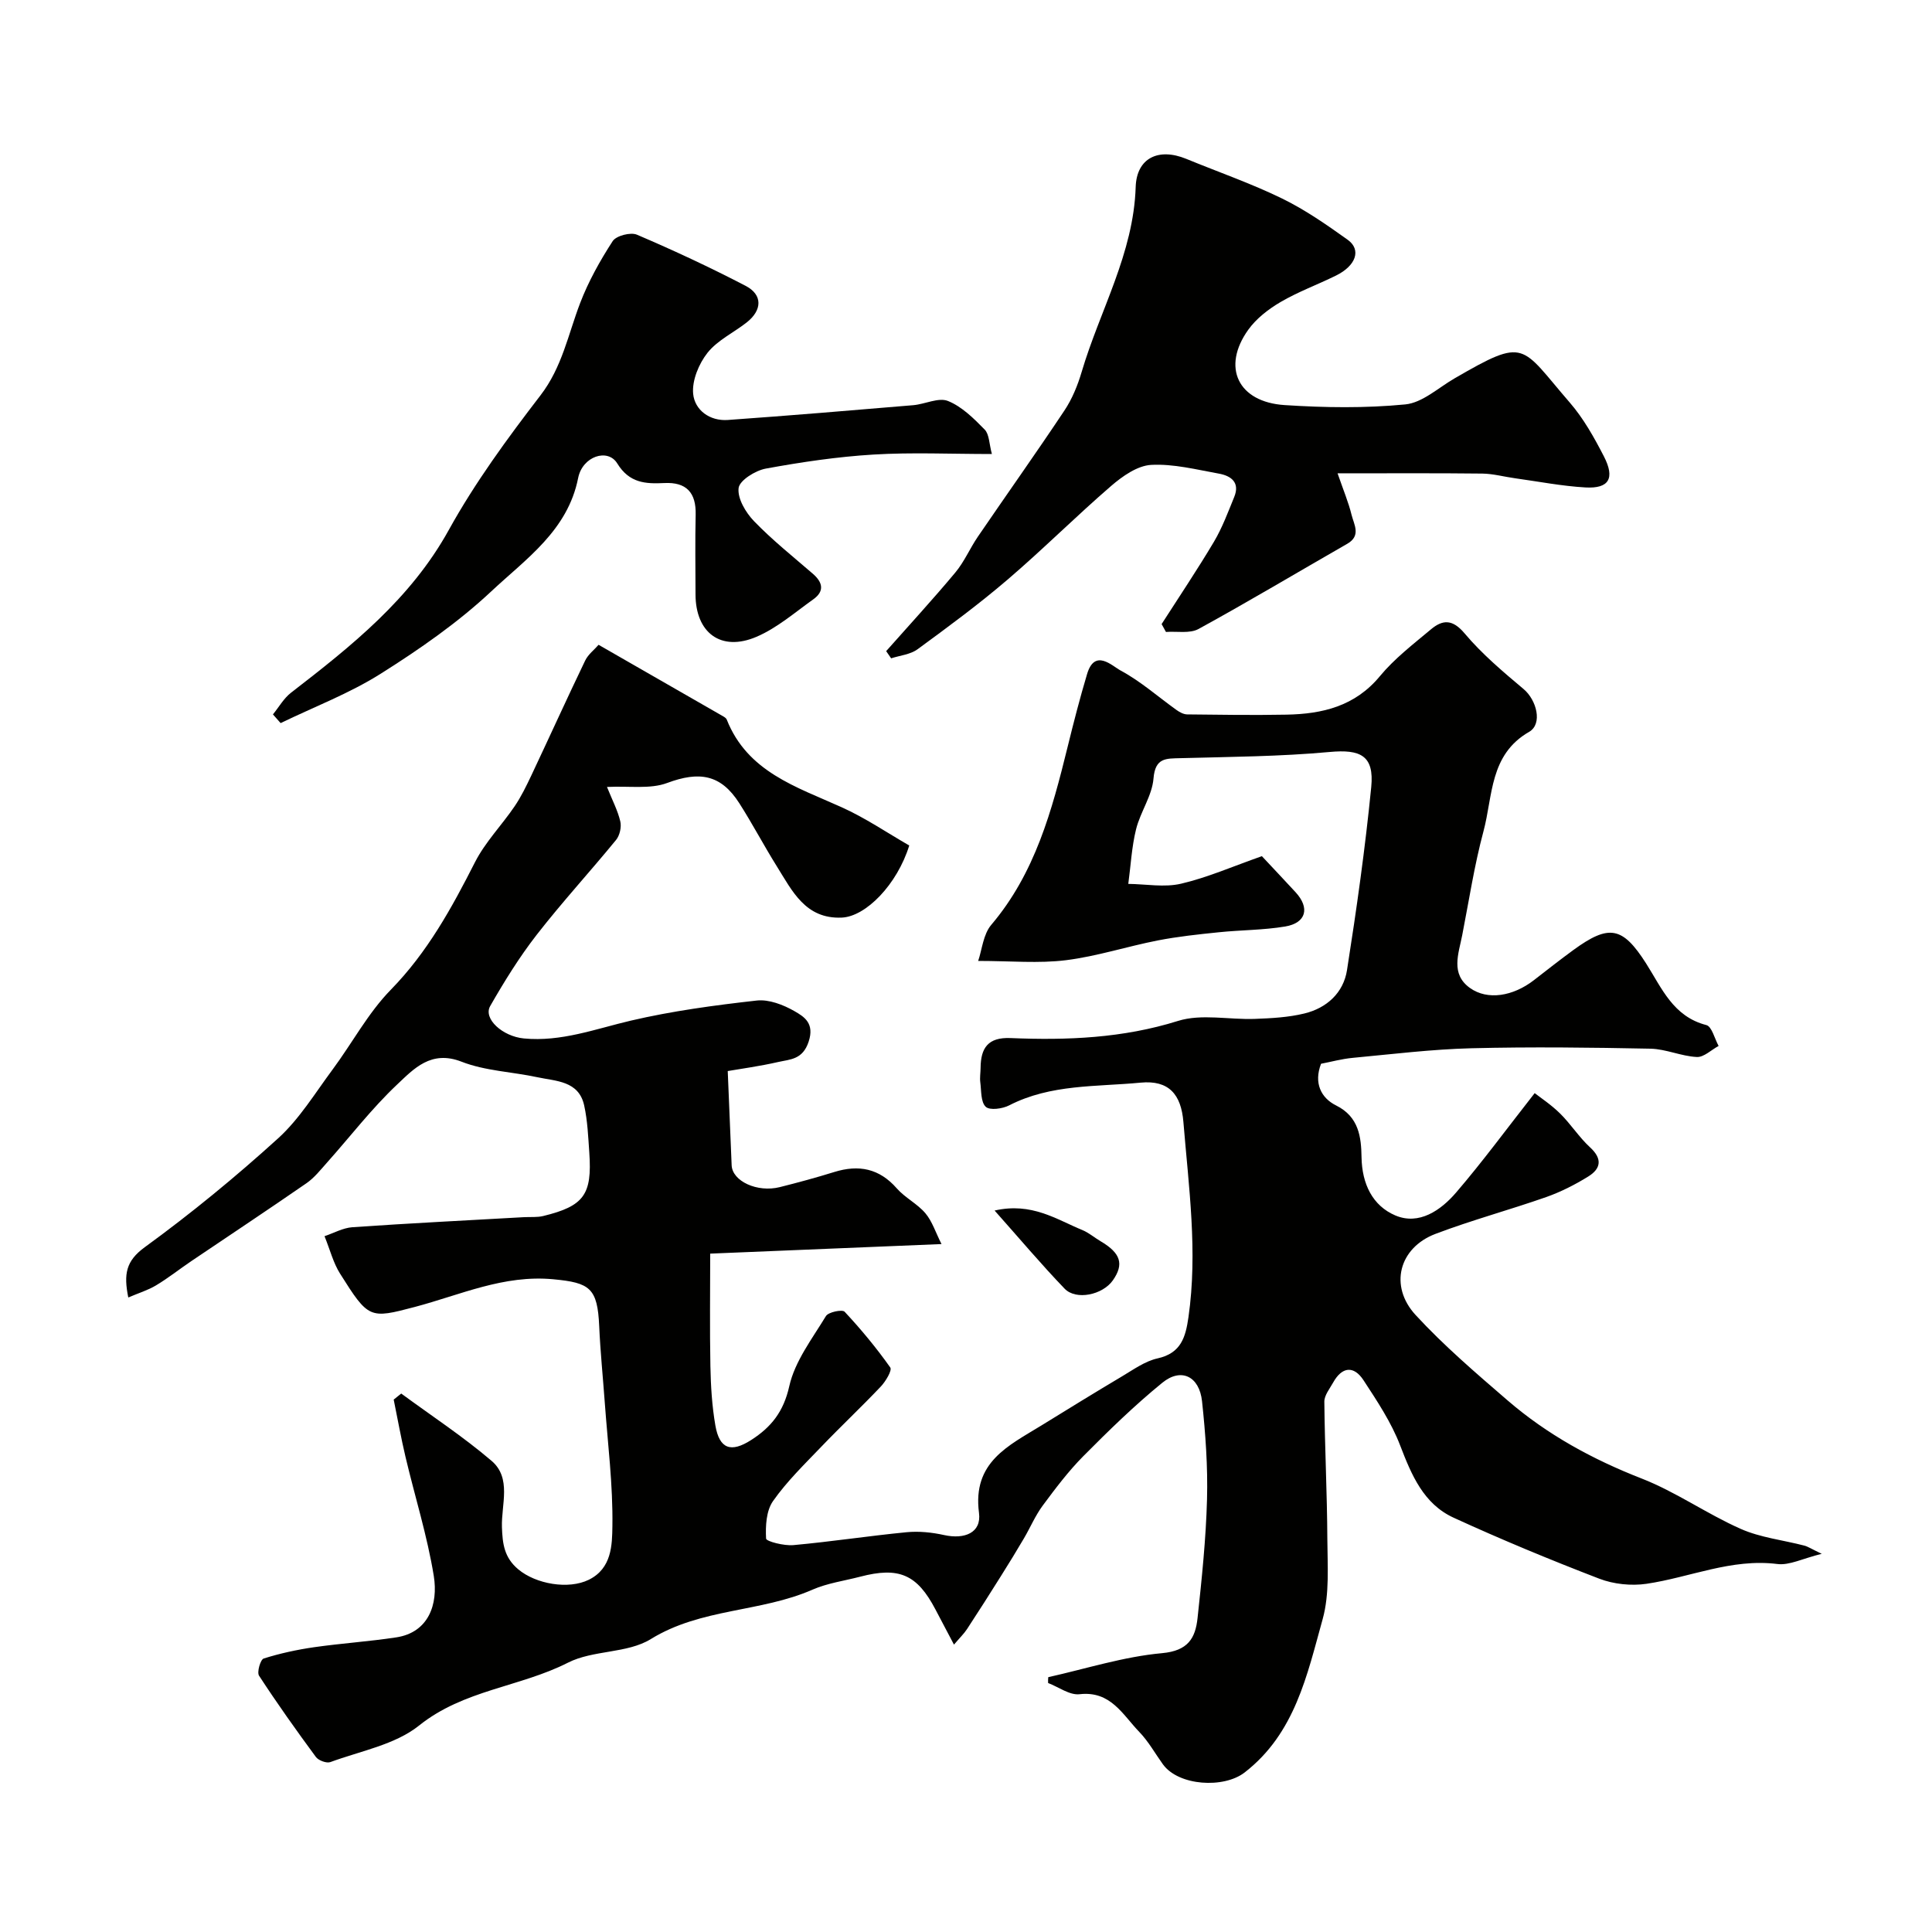
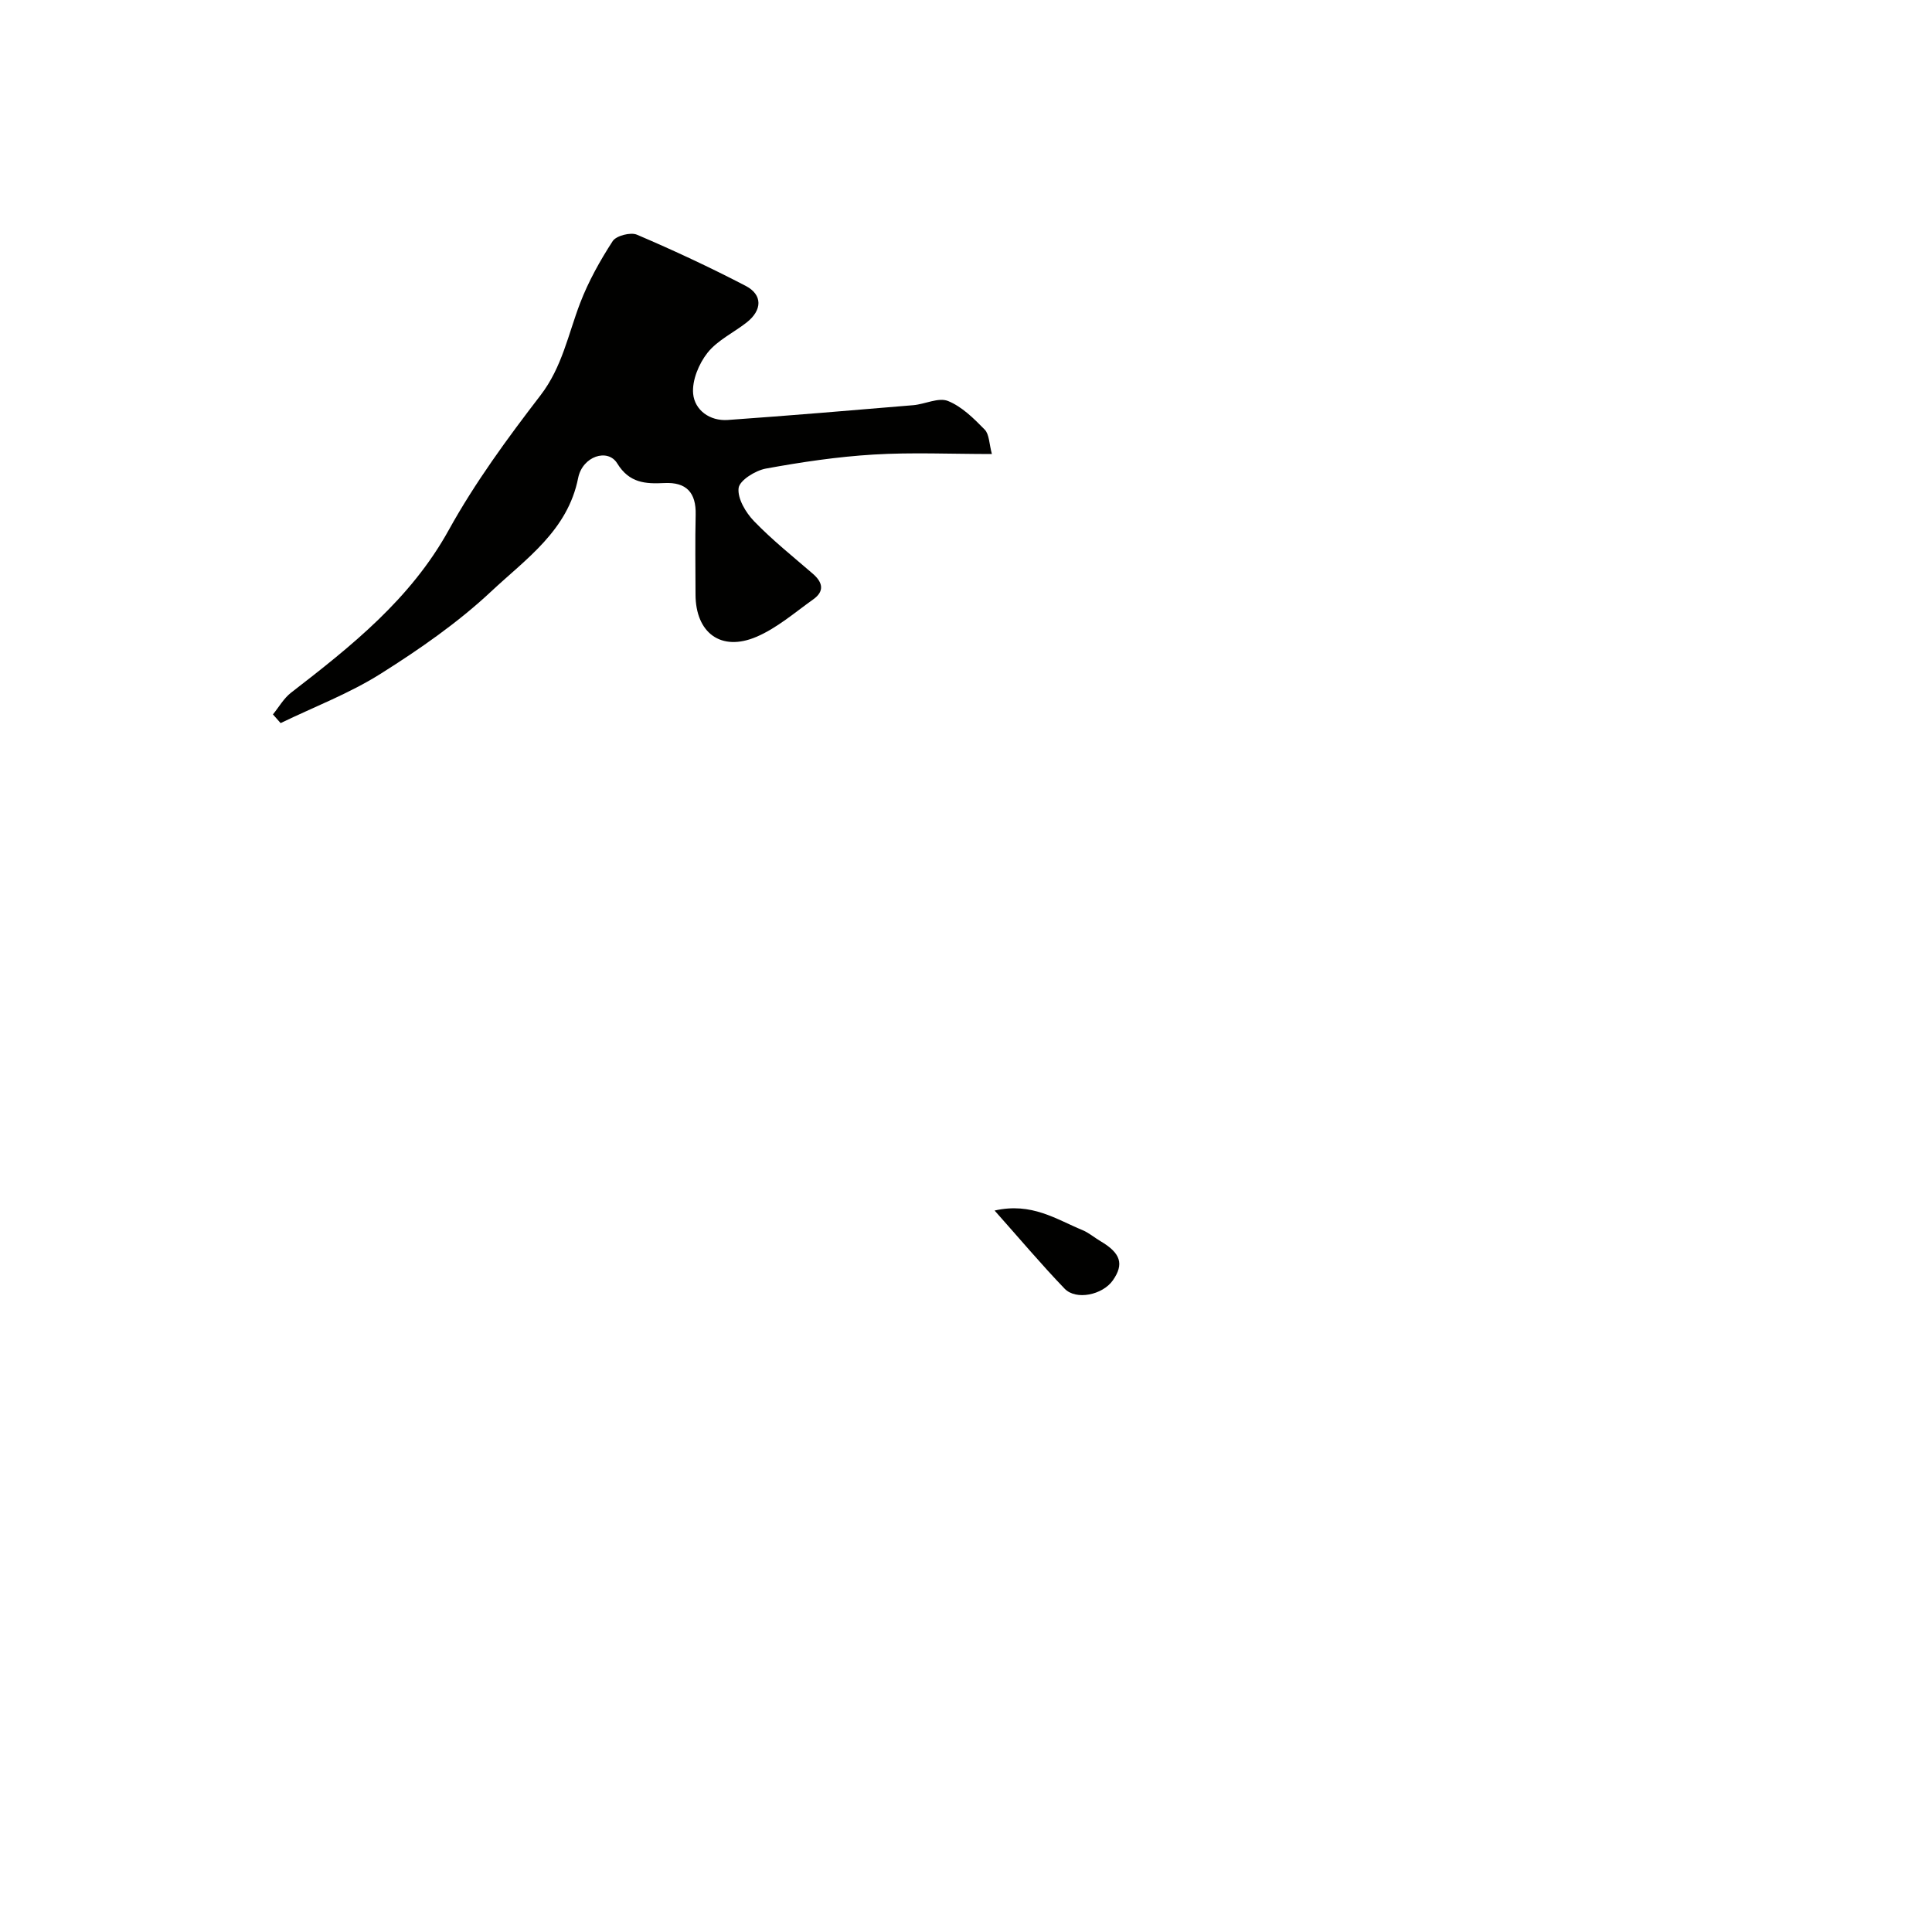
<svg xmlns="http://www.w3.org/2000/svg" enable-background="new 0 0 400 400" viewBox="0 0 400 400">
  <g fill="#010100">
-     <path d="m217.03 347.24c7.84-1.75 15.62-4.25 23.56-4.97 5.39-.49 6.9-3.11 7.35-7.26.88-8.18 1.74-16.39 1.96-24.6.18-6.75-.31-13.56-1.03-20.29-.56-5.19-4.33-7.01-8.22-3.84-5.76 4.69-11.11 9.91-16.35 15.19-3.1 3.13-5.79 6.7-8.42 10.25-1.53 2.07-2.55 4.5-3.86 6.74-1.54 2.62-3.13 5.22-4.75 7.79-2.32 3.69-4.65 7.37-7.04 11.01-.63.97-1.49 1.79-2.72 3.24-1.49-2.84-2.67-5.05-3.83-7.27-3.8-7.26-7.55-8.9-15.6-6.79-3.3.86-6.77 1.33-9.86 2.68-10.74 4.72-23.06 3.8-33.49 10.24-4.86 3-11.93 2.23-17.14 4.88-9.96 5.06-21.6 5.61-30.82 13.01-4.97 3.98-12.13 5.27-18.37 7.57-.79.29-2.46-.33-3-1.06-4.06-5.51-8.03-11.09-11.77-16.83-.47-.73.29-3.33.96-3.55 3.38-1.07 6.9-1.83 10.42-2.34 5.66-.81 11.38-1.18 17.03-2.04 6.67-1.01 8.72-6.82 7.77-12.72-1.35-8.32-3.92-16.44-5.86-24.67-.93-3.92-1.63-7.89-2.44-11.84.52-.42 1.04-.84 1.56-1.25 6.26 4.6 12.79 8.89 18.69 13.92 4.21 3.58 2.01 9.07 2.16 13.72.12 3.46.46 6.31 3.39 8.76 3.63 3.04 10.38 4.23 14.6 2.15 4.78-2.36 4.82-7.24 4.88-11.08.13-8.53-.96-17.08-1.58-25.63-.38-5.26-.92-10.51-1.15-15.77-.35-7.94-1.94-9.02-9.49-9.73-10.28-.98-19.26 3.24-28.69 5.73-9.37 2.47-9.57 2.48-15.5-6.94-1.37-2.18-2.02-4.8-3.19-7.71 1.9-.64 3.81-1.72 5.78-1.86 11.84-.82 23.69-1.41 35.54-2.08 1.33-.07 2.7.07 3.97-.24 8.42-2.06 10.13-4.41 9.53-13.1-.23-3.27-.36-6.6-1.06-9.78-1.12-5.13-5.83-5.02-9.69-5.85-5.23-1.13-10.8-1.3-15.71-3.22-6.31-2.46-9.88 1.48-13.34 4.74-5.25 4.95-9.69 10.76-14.52 16.17-1.33 1.49-2.61 3.12-4.22 4.24-7.91 5.47-15.92 10.78-23.89 16.16-2.44 1.65-4.75 3.49-7.27 5-1.68 1.01-3.61 1.59-5.75 2.51-.97-4.83-.51-7.55 3.41-10.41 9.59-6.98 18.81-14.55 27.6-22.53 4.42-4.01 7.66-9.37 11.27-14.23 4.08-5.5 7.36-11.73 12.09-16.56 7.58-7.76 12.59-16.91 17.41-26.39 2.12-4.17 5.55-7.66 8.21-11.58 1.36-2 2.43-4.22 3.47-6.41 3.73-7.91 7.34-15.87 11.13-23.75.62-1.29 1.91-2.26 2.78-3.27 8.72 5 17.26 9.9 25.8 14.81.28.16.62.39.73.66 4.29 10.84 14.39 13.92 23.77 18.15 4.94 2.22 9.49 5.33 14.02 7.93-2.5 8.08-8.98 14.72-13.98 14.93-7.52.32-10.25-5.52-13.45-10.64-2.68-4.29-5.04-8.79-7.76-13.05-3.82-5.98-8.29-6.66-14.94-4.18-3.51 1.31-7.78.59-12.45.82 1.12 2.79 2.24 4.9 2.76 7.15.27 1.16-.12 2.89-.88 3.82-5.41 6.61-11.21 12.92-16.45 19.66-3.59 4.62-6.7 9.65-9.61 14.73-1.5 2.62 2.56 6.29 6.97 6.71 7.73.74 14.81-1.97 22.15-3.69 8.56-2 17.33-3.18 26.07-4.16 2.52-.28 5.51.88 7.81 2.2 2.02 1.16 4.19 2.51 2.93 6.32-1.23 3.73-3.81 3.64-6.32 4.21-3.89.89-7.86 1.42-10.43 1.87.31 7.43.56 13.47.81 19.51.14 3.29 5.3 5.69 9.97 4.52 3.78-.95 7.55-1.97 11.28-3.13 5.06-1.57 9.31-.75 12.94 3.39 1.71 1.95 4.26 3.18 5.93 5.16 1.4 1.66 2.09 3.92 3.33 6.37-16.67.69-32.05 1.33-47.89 1.98 0 7.69-.11 15.49.04 23.29.08 4.11.33 8.26 1.03 12.29.85 4.89 3.24 5.68 7.41 3.01 4.15-2.66 6.71-5.85 7.89-11.14 1.15-5.16 4.74-9.83 7.59-14.52.51-.84 3.39-1.42 3.87-.9 3.39 3.63 6.58 7.48 9.45 11.54.42.59-.95 2.88-1.96 3.95-4.01 4.23-8.27 8.23-12.3 12.44-3.48 3.63-7.15 7.19-10.02 11.28-1.41 2.01-1.57 5.17-1.43 7.76.03.58 3.72 1.53 5.65 1.35 7.83-.71 15.61-1.91 23.43-2.67 2.56-.25 5.26.03 7.79.59 4.18.92 7.76-.44 7.21-4.6-1.39-10.53 6.13-13.91 12.95-18.11 5.54-3.42 11.08-6.83 16.68-10.16 2.36-1.4 4.75-3.14 7.34-3.71 4.89-1.08 5.81-4.43 6.4-8.55 1.94-13.54.05-26.96-1.05-40.4-.47-5.71-3.01-8.7-8.86-8.14-9.14.88-18.61.28-27.2 4.7-1.39.72-4.03 1.08-4.86.3-1.05-.98-.9-3.3-1.13-5.06-.13-.98.05-1.99.06-2.99.03-4.12 1.53-6.38 6.21-6.18 11.7.49 23.24.03 34.67-3.55 4.86-1.52 10.58-.22 15.91-.42 3.43-.13 6.93-.31 10.25-1.12 4.62-1.12 8.08-4.27 8.82-8.96 1.98-12.6 3.77-25.24 5.02-37.93.64-6.52-2.24-7.84-8.61-7.25-10.24.94-20.56 1-30.85 1.28-3.04.08-5.27-.12-5.62 4.21-.29 3.57-2.72 6.92-3.61 10.51-.91 3.68-1.1 7.53-1.61 11.31 3.66.04 7.47.77 10.93-.04 5.44-1.27 10.65-3.56 16.73-5.7 1.98 2.12 4.49 4.77 6.97 7.46 3 3.25 2.22 6.36-2.13 7.1-4.54.76-9.21.72-13.8 1.2-4.21.43-8.45.88-12.6 1.69-6.36 1.24-12.6 3.29-19.01 4.09-5.64.7-11.44.15-18.17.15.8-2.33 1.04-5.5 2.71-7.47 9.09-10.71 12.57-23.7 15.81-36.85 1.24-5.05 2.54-10.1 4.03-15.08 1.6-5.35 5.17-1.67 6.97-.71 4.13 2.22 7.73 5.43 11.58 8.18.63.45 1.44.88 2.18.89 6.85.08 13.71.18 20.56.05 7.42-.14 14.17-1.73 19.32-7.95 3.02-3.65 6.9-6.63 10.57-9.7 2.45-2.06 4.49-2.14 7 .85 3.58 4.25 7.92 7.91 12.2 11.51 2.69 2.26 3.98 7.21 1.14 8.85-8.23 4.73-7.49 13.28-9.45 20.58-1.9 7.07-3 14.35-4.41 21.55-.75 3.82-2.45 8 1.61 10.9 3.65 2.61 8.92 1.72 13.23-1.61 2.71-2.1 5.41-4.23 8.18-6.25 7.37-5.37 10.17-4.89 15.05 2.77 3.27 5.14 5.6 11 12.48 12.77 1.14.29 1.71 2.82 2.54 4.32-1.51.81-3.06 2.37-4.52 2.29-3.22-.16-6.38-1.65-9.58-1.72-12.36-.25-24.73-.4-37.08-.09-8.21.21-16.4 1.22-24.59 1.99-2.25.21-4.45.82-6.54 1.22-1.55 4 .01 7.09 3.11 8.63 4.77 2.36 5.2 6.64 5.27 10.7.09 5.59 2.31 10.07 6.99 12.07 4.9 2.09 9.43-1.05 12.6-4.75 5.48-6.38 10.47-13.19 16.26-20.57 1.17.92 3.41 2.39 5.27 4.23 2.22 2.19 3.92 4.91 6.21 7.01 2.6 2.39 2.2 4.41-.37 6.01-2.74 1.7-5.69 3.2-8.72 4.27-7.61 2.67-15.42 4.77-22.95 7.63-7.53 2.87-9.63 10.78-4.09 16.79 5.85 6.35 12.48 12.02 19.04 17.68 8.22 7.09 17.58 12.2 27.75 16.17 7.1 2.77 13.5 7.32 20.5 10.42 4.1 1.82 8.77 2.32 13.18 3.47.74.19 1.41.65 3.61 1.7-3.98.98-6.7 2.43-9.2 2.11-9.5-1.19-18.07 2.77-27.09 4.1-3.16.46-6.79.08-9.77-1.06-10.17-3.91-20.26-8.09-30.16-12.63-6.21-2.85-8.7-8.81-11.06-14.95-1.83-4.78-4.76-9.18-7.59-13.51-2.01-3.07-4.45-2.82-6.28.47-.71 1.28-1.84 2.65-1.83 3.97.09 9.44.57 18.88.62 28.32.03 5.59.49 11.45-.97 16.71-3.22 11.55-5.71 23.65-16.15 31.74-4.33 3.36-13.7 2.79-16.93-1.7-1.62-2.25-2.99-4.74-4.9-6.71-3.43-3.55-5.9-8.53-12.35-7.79-2.05.24-4.33-1.49-6.51-2.32-.03-.38 0-.8.03-1.21z" />
-     <path d="m276.93 98c1.23 3.56 2.27 6.03 2.9 8.6.5 2.02 2.02 4.32-.9 5.99-10.26 5.88-20.41 11.95-30.78 17.63-1.82 1-4.48.45-6.75.62-.3-.54-.6-1.08-.9-1.63 3.64-5.68 7.41-11.28 10.85-17.07 1.71-2.89 2.9-6.11 4.18-9.24 1.24-3.02-.66-4.39-3.17-4.84-4.66-.84-9.4-2.06-14.03-1.81-2.85.16-5.94 2.34-8.28 4.36-7.3 6.3-14.13 13.14-21.45 19.4-5.96 5.1-12.29 9.77-18.63 14.41-1.48 1.09-3.63 1.28-5.47 1.88-.34-.5-.69-.99-1.03-1.49 4.79-5.41 9.69-10.73 14.32-16.28 1.86-2.22 3.02-5.01 4.67-7.42 5.95-8.72 12.07-17.33 17.92-26.12 1.6-2.4 2.75-5.22 3.57-8 3.77-12.74 10.74-24.49 11.18-38.27.19-6.01 4.72-8.19 10.47-5.83 6.62 2.72 13.42 5.08 19.84 8.21 4.78 2.33 9.23 5.43 13.58 8.54 2.88 2.06 1.74 5.37-2.43 7.42-3.8 1.87-7.82 3.34-11.46 5.47-2.51 1.47-5.02 3.41-6.69 5.74-5.55 7.74-2.15 14.98 7.55 15.6 8.29.54 16.7.66 24.95-.14 3.54-.34 6.84-3.44 10.19-5.38 14.95-8.67 13.6-6.86 23.87 4.99 2.85 3.29 5.05 7.23 7.06 11.13 2.36 4.57 1.07 6.73-3.82 6.45-4.88-.28-9.71-1.23-14.57-1.9-2.26-.31-4.51-.94-6.76-.97-9.48-.11-18.94-.05-29.98-.05z" />
    <path d="m56.51 147.91c1.23-1.51 2.24-3.33 3.74-4.49 12.51-9.67 24.74-19.36 32.67-33.7 5.42-9.8 12.14-18.97 18.99-27.88 4.48-5.83 5.72-12.62 8.2-19.09 1.72-4.49 4.12-8.79 6.74-12.83.73-1.12 3.71-1.89 5.02-1.33 7.63 3.26 15.16 6.77 22.52 10.6 3.54 1.85 3.43 5.03.2 7.57-2.7 2.12-6.04 3.68-8.1 6.27-1.8 2.27-3.24 5.74-2.98 8.5.32 3.36 3.42 5.69 7.19 5.42 12.8-.91 25.59-1.98 38.38-3.06 2.44-.21 5.23-1.66 7.19-.87 2.88 1.16 5.35 3.62 7.6 5.92.96.99.92 2.96 1.49 5.06-8.57 0-16.56-.37-24.5.11-7.48.45-14.95 1.56-22.32 2.91-2.16.4-5.43 2.44-5.62 4.03-.26 2.16 1.48 5.08 3.2 6.86 3.77 3.9 8.04 7.31 12.16 10.87 2.07 1.79 2.46 3.62.11 5.3-3.83 2.73-7.51 5.94-11.76 7.76-7.36 3.15-12.62-.82-12.63-8.78-.01-5.5-.1-11 .03-16.5.11-4.57-1.92-6.78-6.49-6.55-3.9.19-7.24.02-9.75-4.07-1.96-3.19-7.19-1.49-8.09 3.02-2.16 10.89-10.8 16.74-17.95 23.44-6.92 6.49-14.89 12.02-22.95 17.1-6.47 4.08-13.77 6.85-20.7 10.21-.53-.6-1.06-1.2-1.59-1.8z" />
    <path d="m205.92 250.63c7.69-1.75 12.79 1.83 18.19 4.05 1.33.55 2.47 1.55 3.73 2.29 4.19 2.46 4.93 4.74 2.56 8.12-2.11 3-7.61 4.19-9.99 1.71-4.82-5.01-9.29-10.33-14.49-16.17z" />
  </g>
</svg>